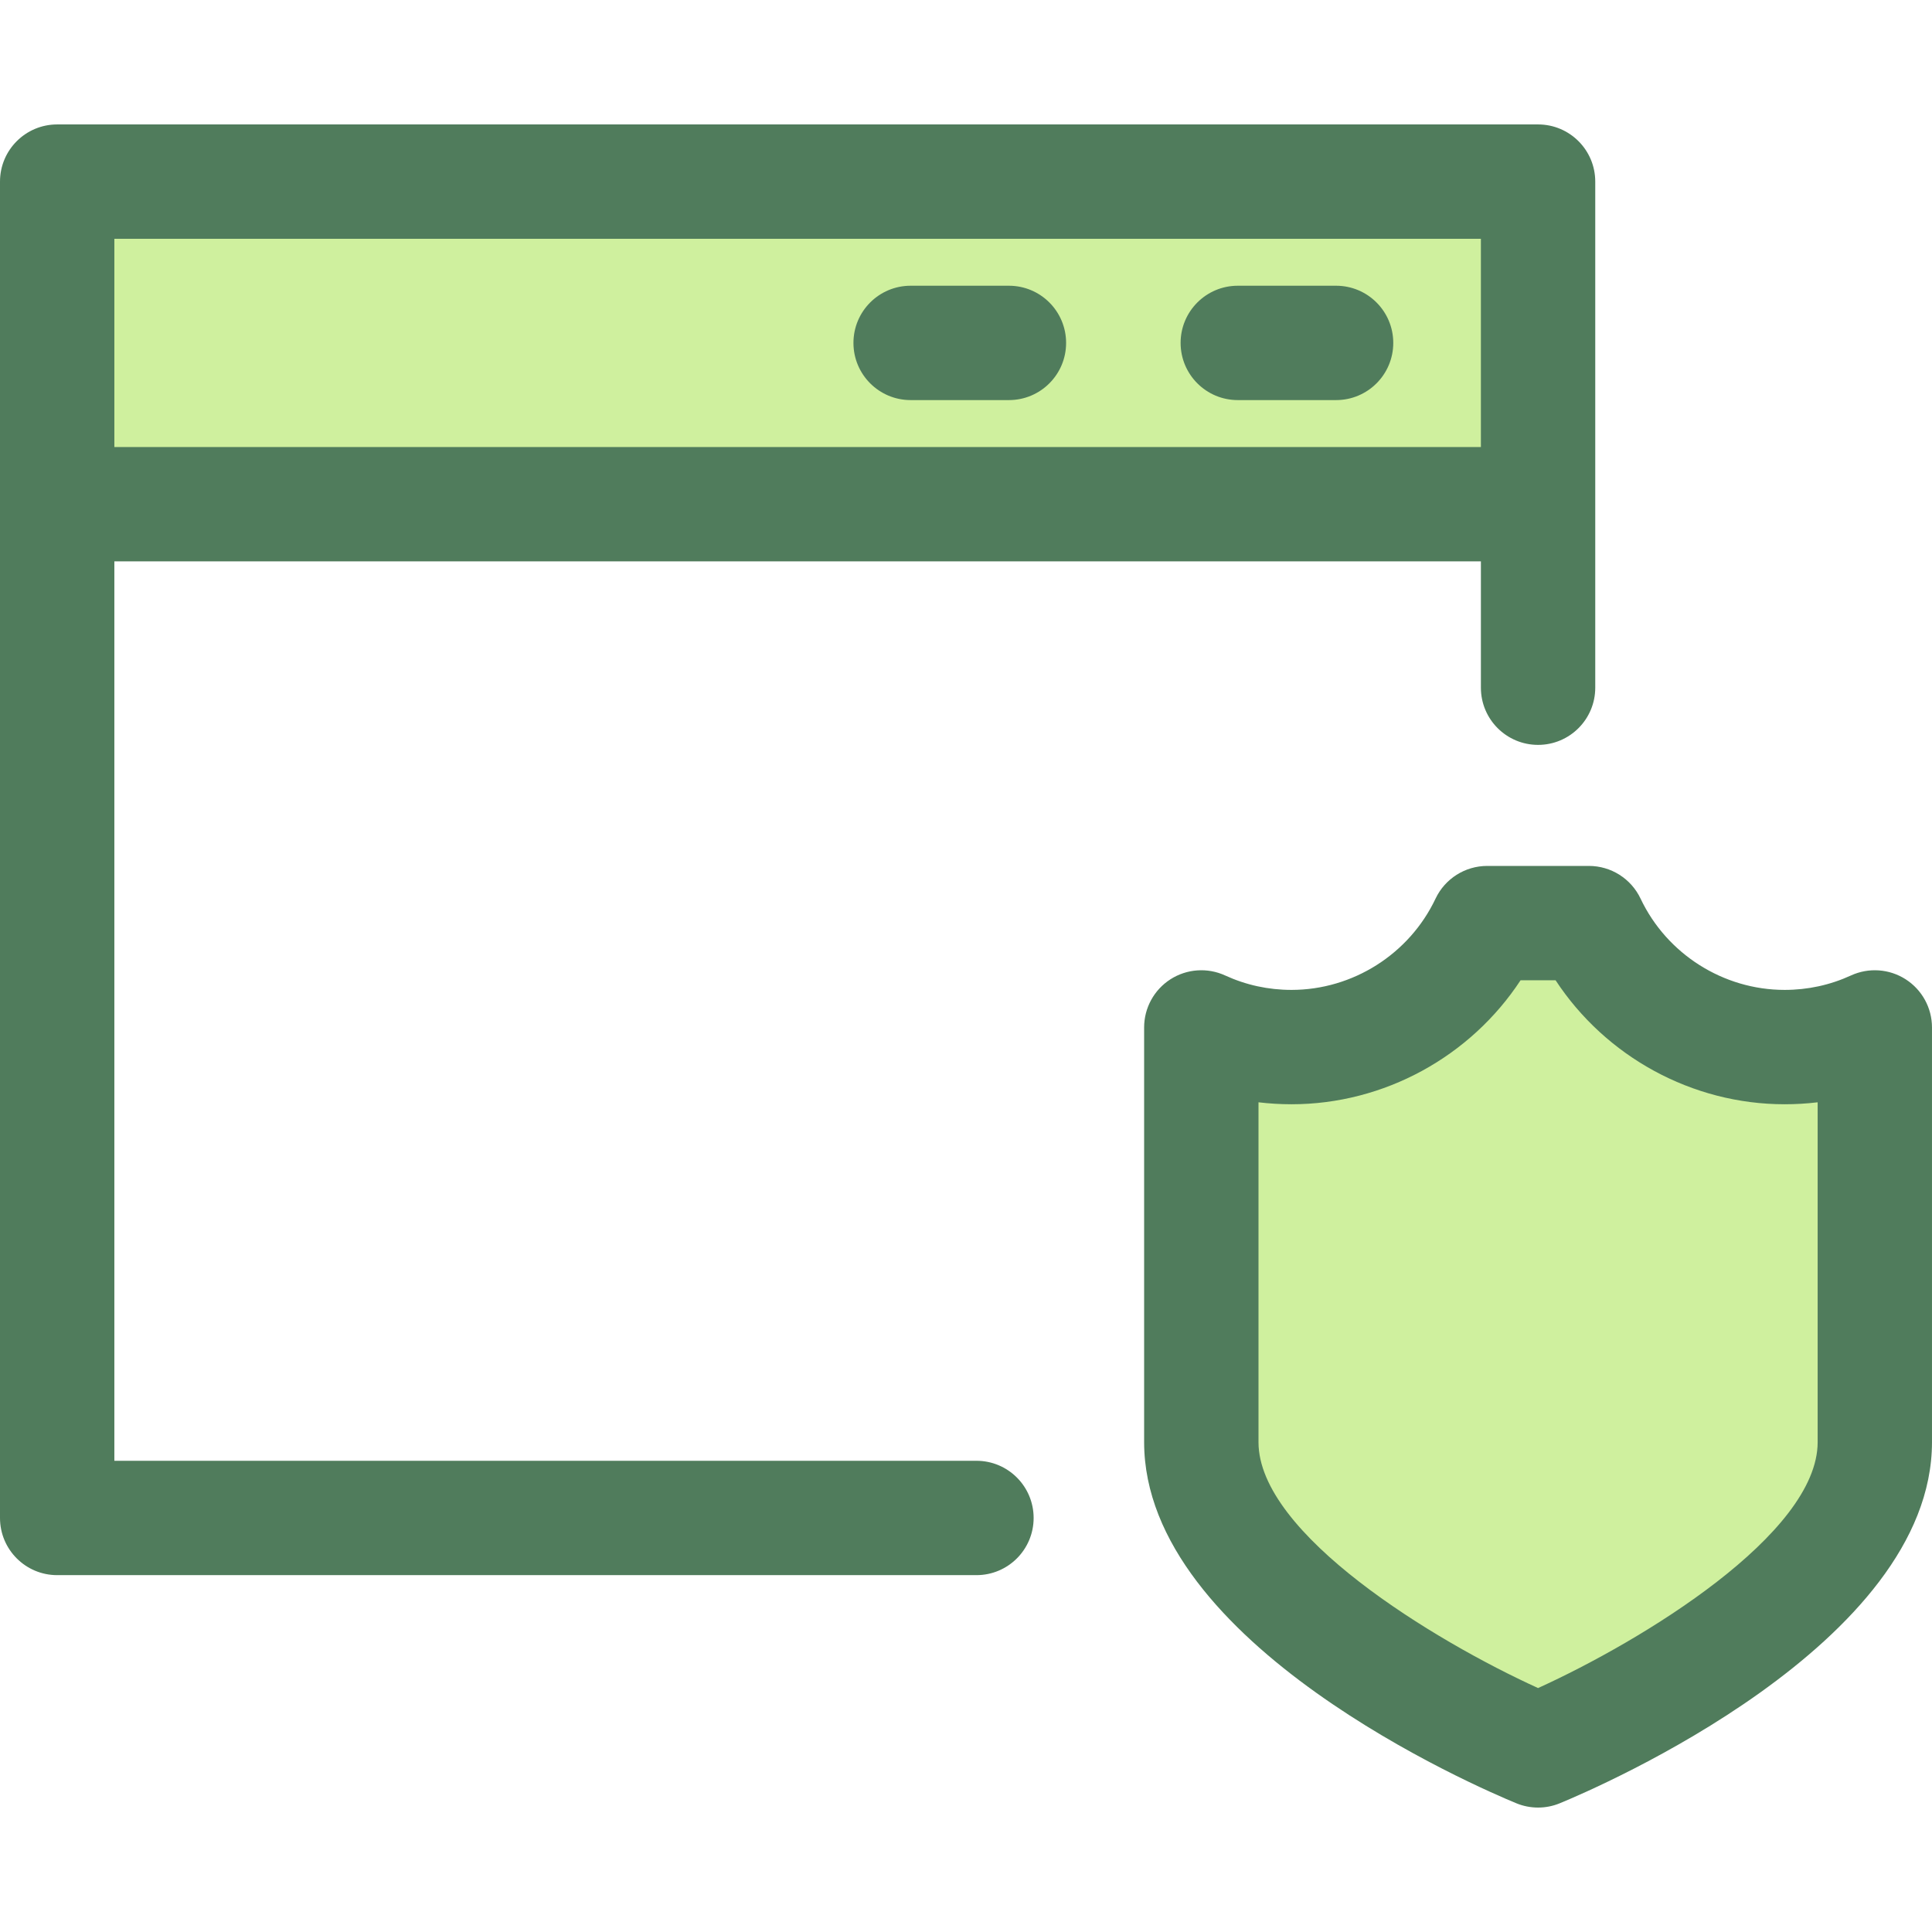
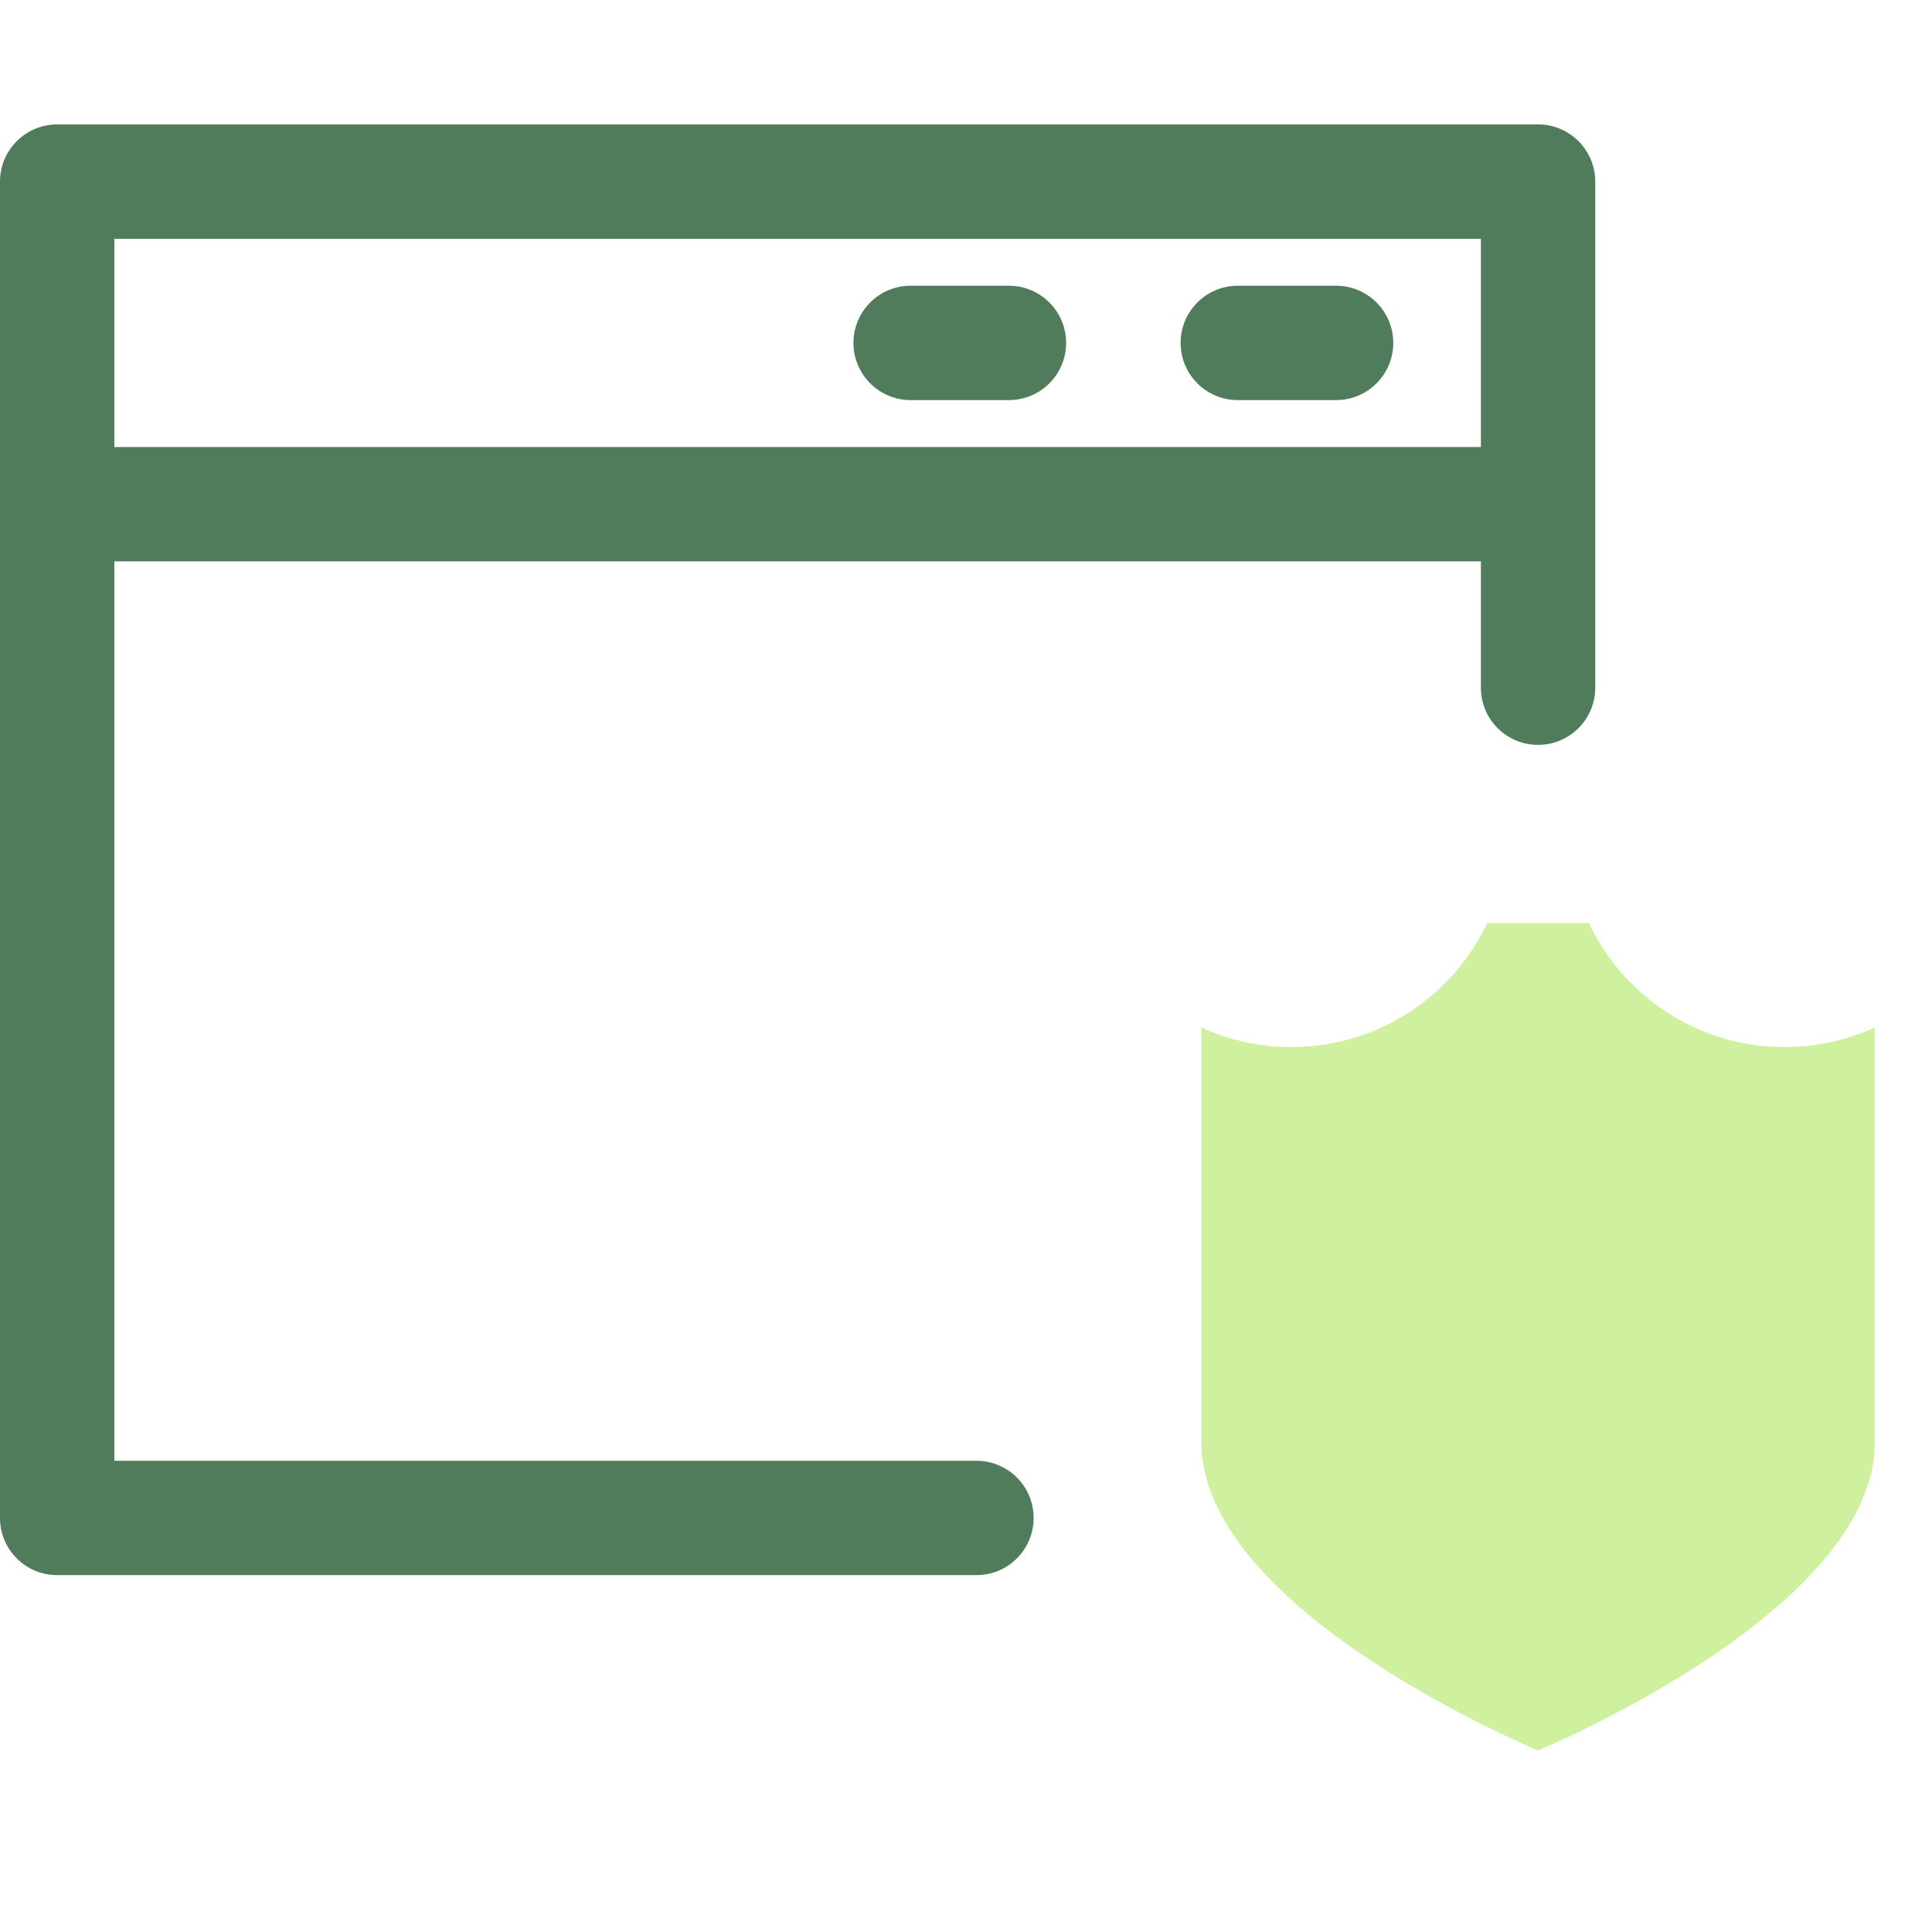
<svg xmlns="http://www.w3.org/2000/svg" version="1.1" id="Layer_1" x="0px" y="0px" viewBox="0 0 511.995 511.995" style="enable-background:new 0 0 511.995 511.995;" xml:space="preserve">
  <path style="fill:#CFF09E;" d="M472.942,277.482c-22.911,0-42.672-13.436-51.867-32.854h-26.945  c-9.195,19.417-28.956,32.854-51.867,32.854c-8.533,0-16.627-1.865-23.905-5.205v109.896c0,44.931,89.244,81.693,89.244,81.693  s89.244-36.762,89.244-81.693V272.277C489.569,275.617,481.473,277.482,472.942,277.482z" />
-   <path style="fill:#507C5C;" d="M407.602,479.019c-1.962,0-3.923-0.38-5.772-1.143c-10.095-4.158-98.627-42.172-98.627-95.704  V272.277c0-5.163,2.627-9.969,6.973-12.756c4.346-2.785,9.81-3.168,14.501-1.015c5.528,2.538,11.445,3.825,17.583,3.825  c16.232,0,31.215-9.493,38.17-24.185c2.506-5.294,7.839-8.669,13.695-8.669h26.946c5.857,0,11.189,3.375,13.695,8.669  c6.957,14.692,21.94,24.185,38.17,24.185c6.14,0,12.056-1.286,17.583-3.825c4.691-2.153,10.155-1.77,14.501,1.015  c4.344,2.787,6.973,7.593,6.973,12.756v109.896c0,53.532-88.532,91.546-98.627,95.704  C411.525,478.637,409.564,479.019,407.602,479.019z M333.51,292.117v90.058c0,24.382,46.625,52.685,74.091,65.172  c27.468-12.487,74.091-40.788,74.091-65.172v-90.058c-2.884,0.345-5.805,0.52-8.752,0.52c-24.541,0-47.421-12.627-60.696-32.854  h-9.287c-13.275,20.226-36.153,32.854-60.696,32.854C339.315,292.636,336.394,292.462,333.51,292.117z" />
-   <rect x="15.153" y="48.129" style="fill:#CFF09E;" width="392.443" height="85.492" />
  <g>
    <path style="fill:#507C5C;" d="M407.602,32.976H15.153C6.785,32.976,0,39.76,0,48.129v354.143c0,8.369,6.785,15.153,15.153,15.153   h243.615c8.367,0,15.153-6.784,15.153-15.153c0-8.369-6.785-15.153-15.153-15.153H30.306V148.77h362.143v33.477   c0,8.369,6.785,15.153,15.153,15.153c8.367,0,15.153-6.784,15.153-15.153V48.129C422.754,39.76,415.971,32.976,407.602,32.976z    M30.306,118.464V63.282h362.143v55.182H30.306z" />
    <path style="fill:#507C5C;" d="M267.373,106.027h-26.051c-8.367,0-15.153-6.784-15.153-15.153s6.785-15.153,15.153-15.153h26.051   c8.367,0,15.153,6.784,15.153,15.153S275.742,106.027,267.373,106.027z" />
    <path style="fill:#507C5C;" d="M354.074,106.027h-26.051c-8.367,0-15.153-6.784-15.153-15.153s6.785-15.153,15.153-15.153h26.051   c8.367,0,15.153,6.784,15.153,15.153S362.442,106.027,354.074,106.027z" />
  </g>
  <g>
</g>
  <g>
</g>
  <g>
</g>
  <g>
</g>
  <g>
</g>
  <g>
</g>
  <g>
</g>
  <g>
</g>
  <g>
</g>
  <g>
</g>
  <g>
</g>
  <g>
</g>
  <g>
</g>
  <g>
</g>
  <g>
</g>
</svg>